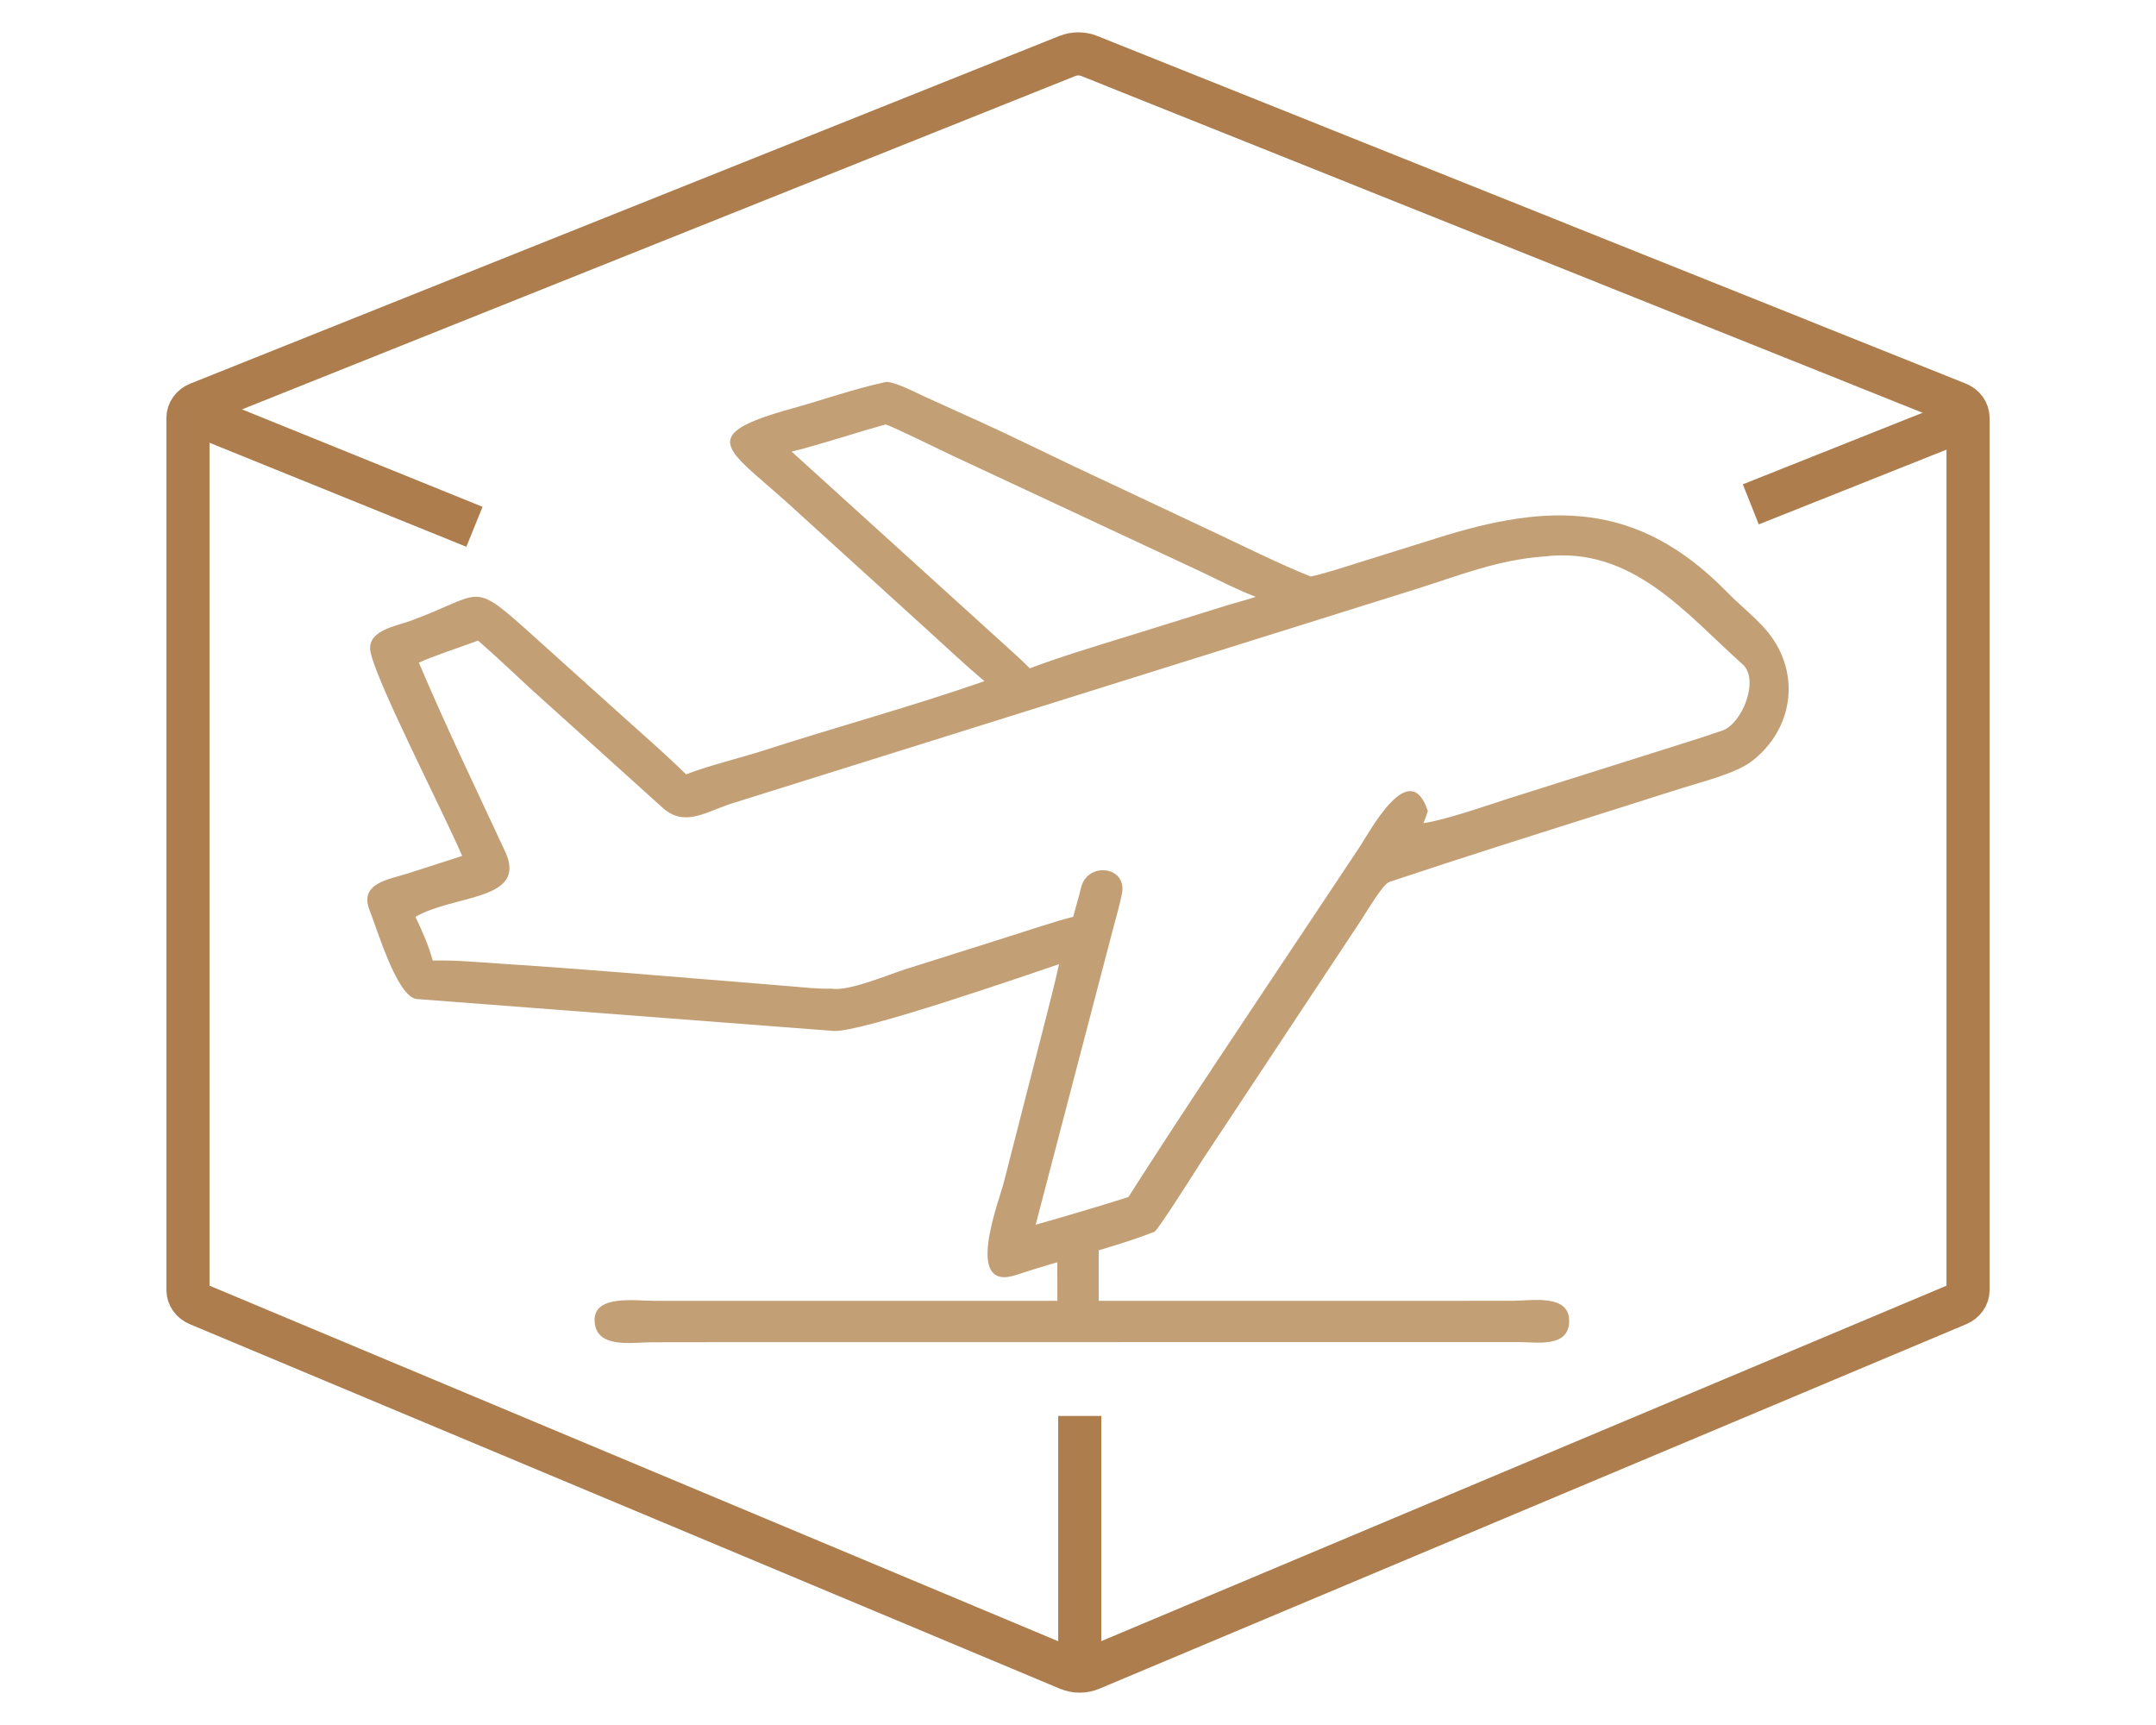
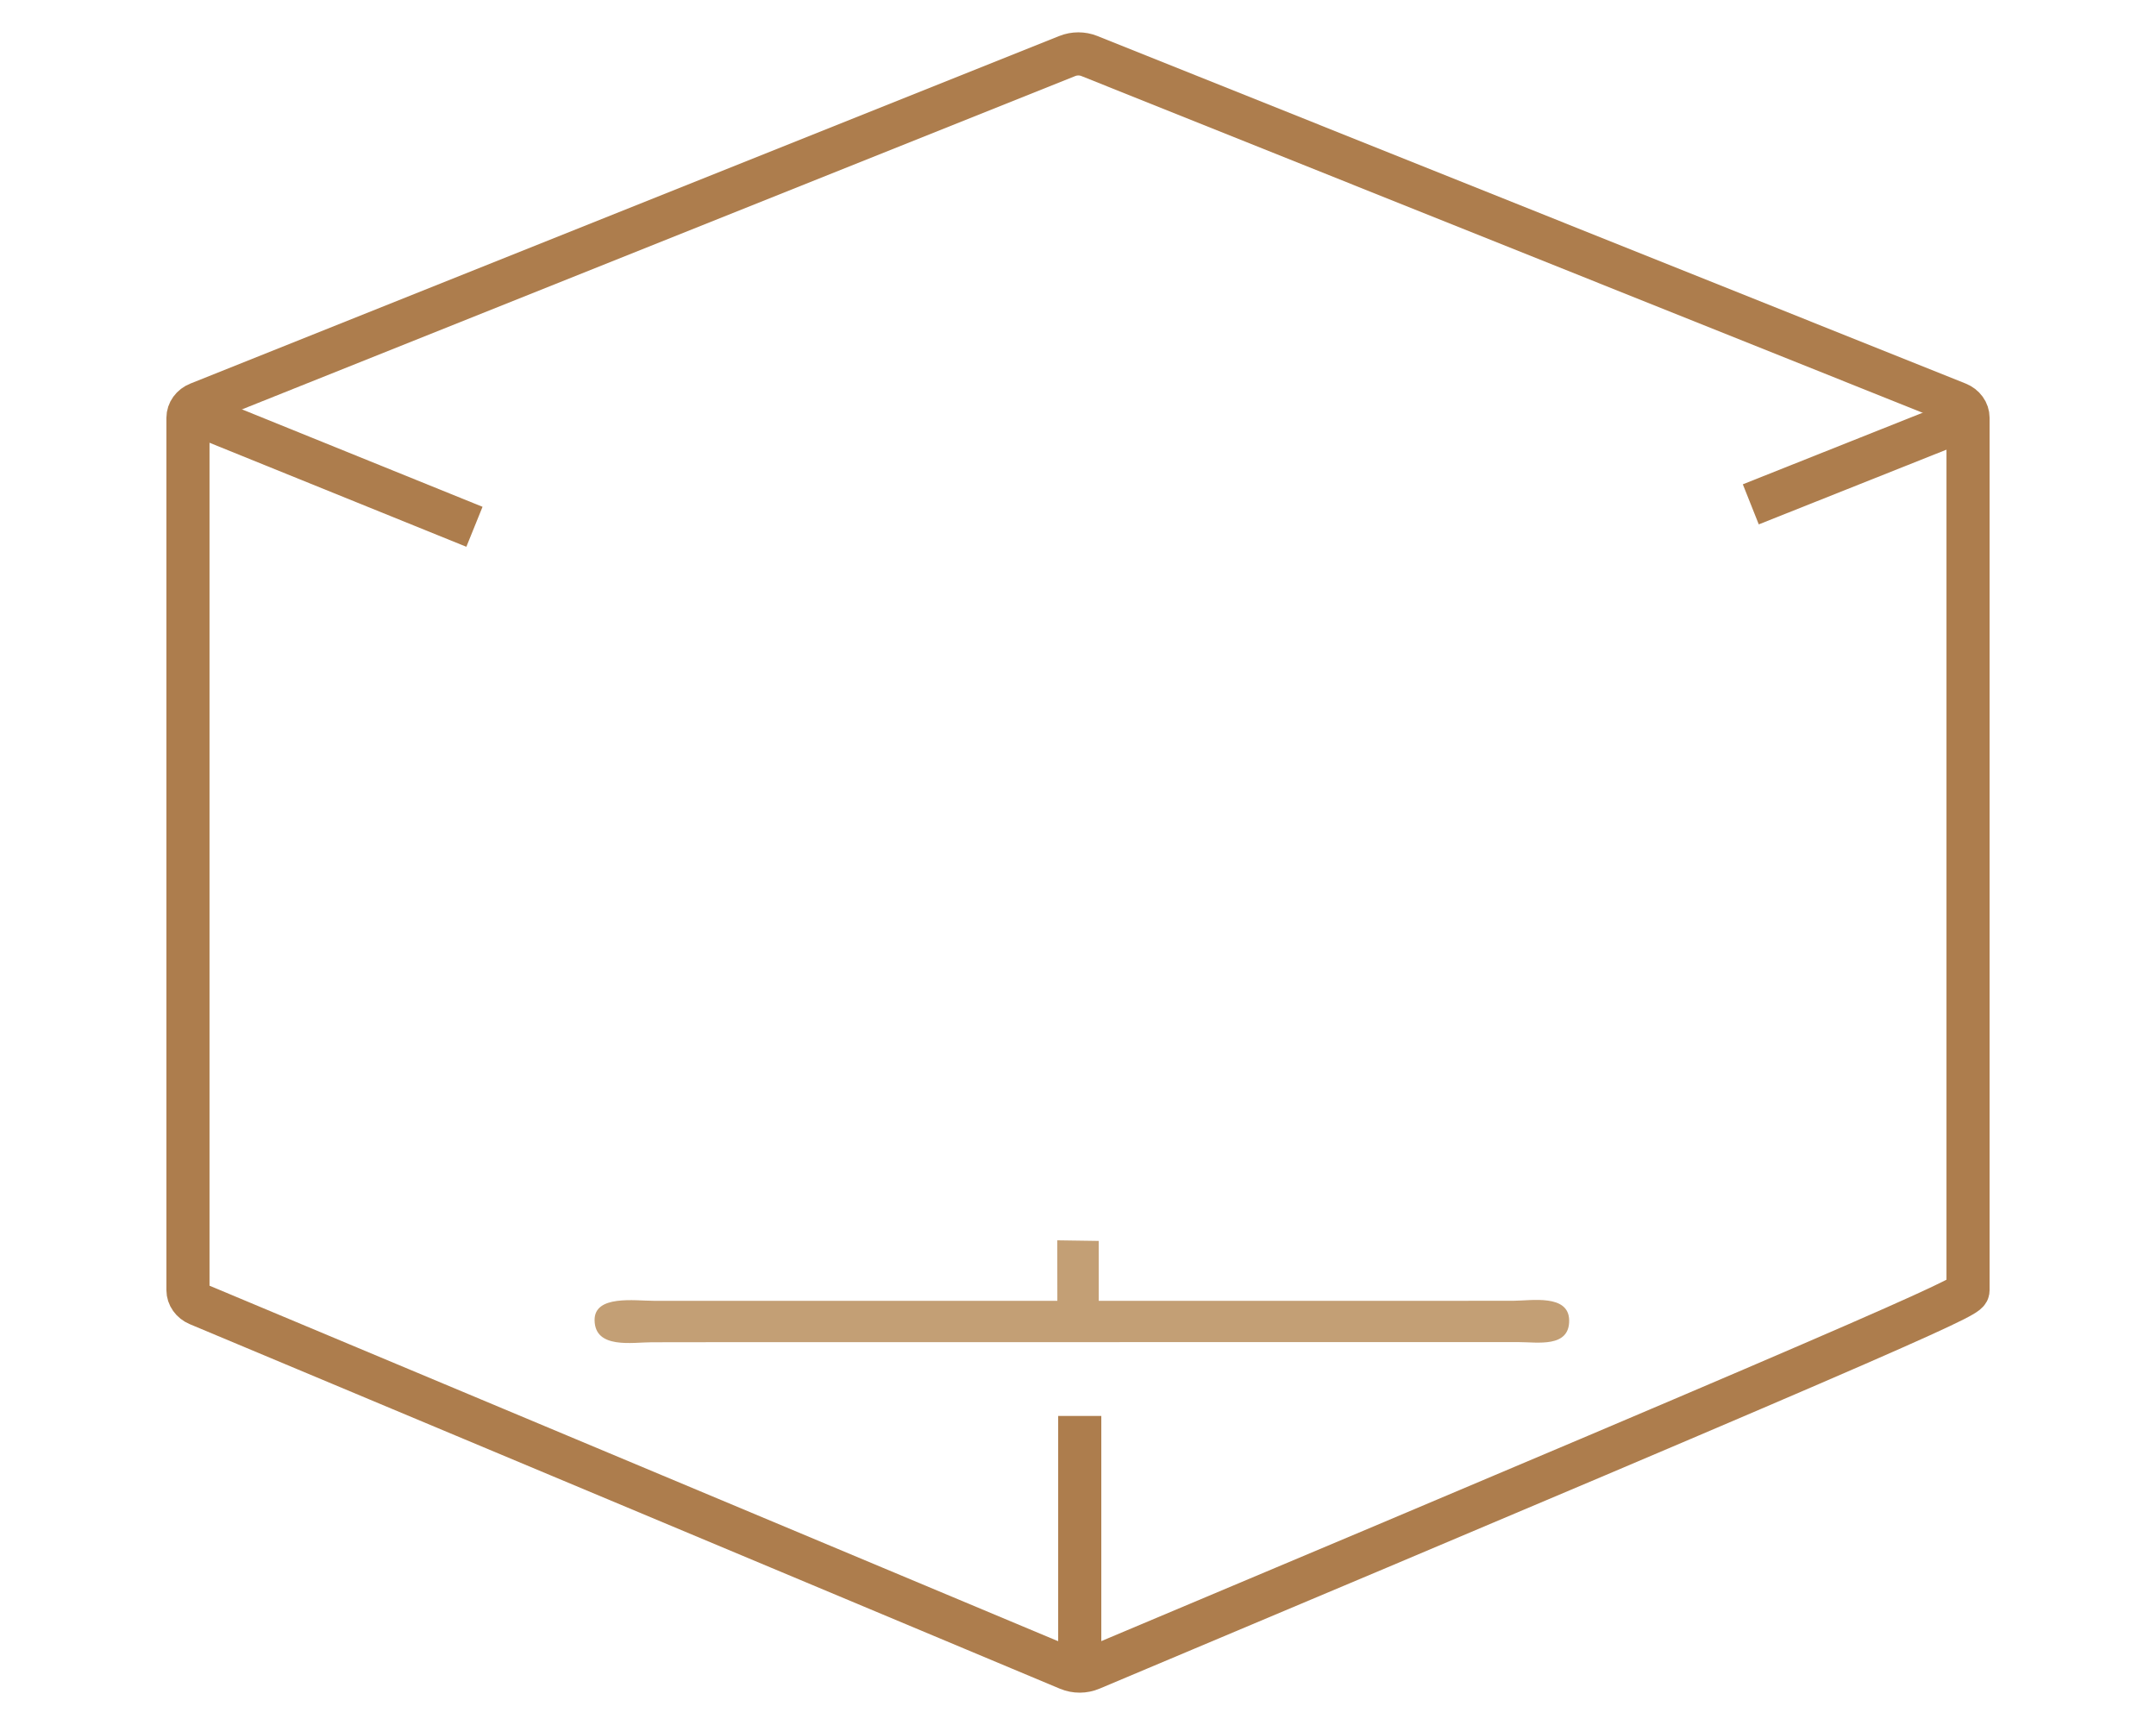
<svg xmlns="http://www.w3.org/2000/svg" version="1.1" id="Calque_1" x="0px" y="0px" width="100px" height="80px" viewBox="0 0 100 80" enable-background="new 0 0 100 80" xml:space="preserve">
  <g>
-     <path fill="none" stroke="#AD7D4D" stroke-width="2" stroke-miterlimit="10" d="M91.282,59.831V19.379   c0-0.286-0.188-0.545-0.482-0.663L50.526,2.597c-0.324-0.13-0.695-0.13-1.02,0L9.2,18.718c-0.294,0.117-0.482,0.376-0.482,0.662   v40.449c0,0.281,0.184,0.539,0.47,0.659l40.363,16.908c0.336,0.14,0.726,0.14,1.061-0.004l40.202-16.904   C91.1,60.367,91.282,60.111,91.282,59.831z" />
+     <path fill="none" stroke="#AD7D4D" stroke-width="2" stroke-miterlimit="10" d="M91.282,59.831V19.379   c0-0.286-0.188-0.545-0.482-0.663L50.526,2.597c-0.324-0.13-0.695-0.13-1.02,0L9.2,18.718c-0.294,0.117-0.482,0.376-0.482,0.662   v40.449c0,0.281,0.184,0.539,0.47,0.659l40.363,16.908c0.336,0.14,0.726,0.14,1.061-0.004C91.1,60.367,91.282,60.111,91.282,59.831z" />
    <line fill="none" stroke="#AD7D4D" stroke-width="2" stroke-miterlimit="10" x1="81.206" y1="23.39" x2="91.282" y2="19.379" />
    <line fill="none" stroke="#AD7D4D" stroke-width="2" stroke-miterlimit="10" x1="22.006" y1="24.431" x2="9.417" y2="19.333" />
    <line fill="none" stroke="#AD7D4D" stroke-width="2" stroke-miterlimit="10" x1="50.081" y1="77" x2="50.081" y2="65.667" />
  </g>
  <g>
-     <path fill="#C39F75" d="M17.128,42.177c0.345,0.843,1.286,4.08,2.206,4.155l19.325,1.479c1.231,0.096,9.038-2.617,10.462-3.096   c-0.208,0.948-0.461,1.917-0.702,2.861l-1.861,7.265c-0.226,0.884-1.886,5.117,0.59,4.282c2.043-0.686,4.431-1.226,6.399-1.999   c0.164-0.065,2.064-3.084,2.247-3.366l7.336-11.083c0.243-0.362,0.998-1.669,1.315-1.776c3.489-1.165,7.131-2.312,10.63-3.417   l2.968-0.941c0.941-0.296,2.445-0.666,3.204-1.233c2.013-1.552,2.308-4.269,0.596-6.172c-0.551-0.611-1.198-1.122-1.746-1.683   c-4.148-4.242-8.255-4.146-13.474-2.489l-3.289,1.028c-0.779,0.244-1.755,0.57-2.536,0.746c-1.403-0.554-3.305-1.5-4.713-2.161   l-6.368-2.995c-1.412-0.672-2.785-1.352-4.21-2.001l-2.609-1.181c-0.393-0.178-1.443-0.732-1.825-0.682   c-1.446,0.31-2.886,0.823-4.314,1.22c-4.521,1.247-3.057,1.853-0.298,4.326l6.556,5.954c0.866,0.786,1.753,1.625,2.644,2.373   c-3.355,1.167-6.854,2.12-10.238,3.212c-1.038,0.335-2.638,0.725-3.599,1.11c-0.955-0.935-1.891-1.75-2.883-2.639l-4.627-4.163   c-2.467-2.193-1.979-1.521-5.294-0.312c-0.621,0.228-1.9,0.424-1.852,1.297c0.061,1.101,3.367,7.488,4.268,9.599l-2.534,0.816   C18.042,40.786,16.671,40.955,17.128,42.177z M36.719,20.945c1.488-0.374,2.889-0.853,4.355-1.26   c0.266,0.059,2.75,1.286,3.159,1.473l11.463,5.352c0.89,0.424,1.624,0.812,2.548,1.169c-0.401,0.139-0.93,0.269-1.357,0.403   l-4.549,1.416c-1.347,0.415-3.277,0.999-4.574,1.498c-0.402-0.413-0.805-0.757-1.226-1.146L36.719,20.945z M23.431,39.496   c-1.35-2.909-2.753-5.813-4.003-8.765c0.652-0.303,2-0.743,2.744-1.021c0.798,0.684,1.646,1.504,2.428,2.22l6.138,5.535   c1.037,0.925,2.021,0.166,3.262-0.221l31.659-9.918c2.024-0.636,3.808-1.365,5.935-1.516c4.099-0.506,6.583,2.63,9.236,5.003   c0.785,0.702-0.014,2.74-0.941,3.066c-0.532,0.187-1.119,0.378-1.693,0.556l-8.208,2.592c-0.982,0.317-3.031,1.028-3.968,1.146   c0.091-0.2,0.138-0.349,0.205-0.558c-0.835-2.558-2.667,0.918-3.174,1.682l-2.615,3.928c-2.734,4.109-5.436,8.121-8.099,12.29   c-1.349,0.427-2.935,0.898-4.301,1.284l3.589-13.721c0.141-0.545,0.317-1.119,0.417-1.659c0.23-1.252-1.61-1.471-1.9-0.251   c-0.098,0.417-0.257,0.93-0.365,1.35c-0.897,0.228-2.016,0.611-2.918,0.894l-4.896,1.548c-0.807,0.258-2.634,1.035-3.41,0.889   c-0.632,0.021-1.235-0.055-1.862-0.106l-2.616-0.215c-3.612-0.294-7.232-0.602-10.849-0.836c-1.079-0.071-2.072-0.169-3.155-0.146   c-0.206-0.74-0.476-1.34-0.802-2.026C21.07,41.472,24.493,41.782,23.431,39.496z" />
    <path fill="#C39F75" d="M70.217,60.325l-2.562,0.002H30.319c-0.871,0-2.758-0.285-2.741,0.902c0.018,1.348,1.759,1.021,2.653,1.021   l3.758-0.005l36.452-0.002c0.863-0.002,2.362,0.278,2.34-1.017C72.761,60.008,71.017,60.322,70.217,60.325z" />
    <polygon fill="#C39F75" points="49.044,61.506 49.038,57.522 50.961,57.55 50.962,61.435  " />
  </g>
</svg>